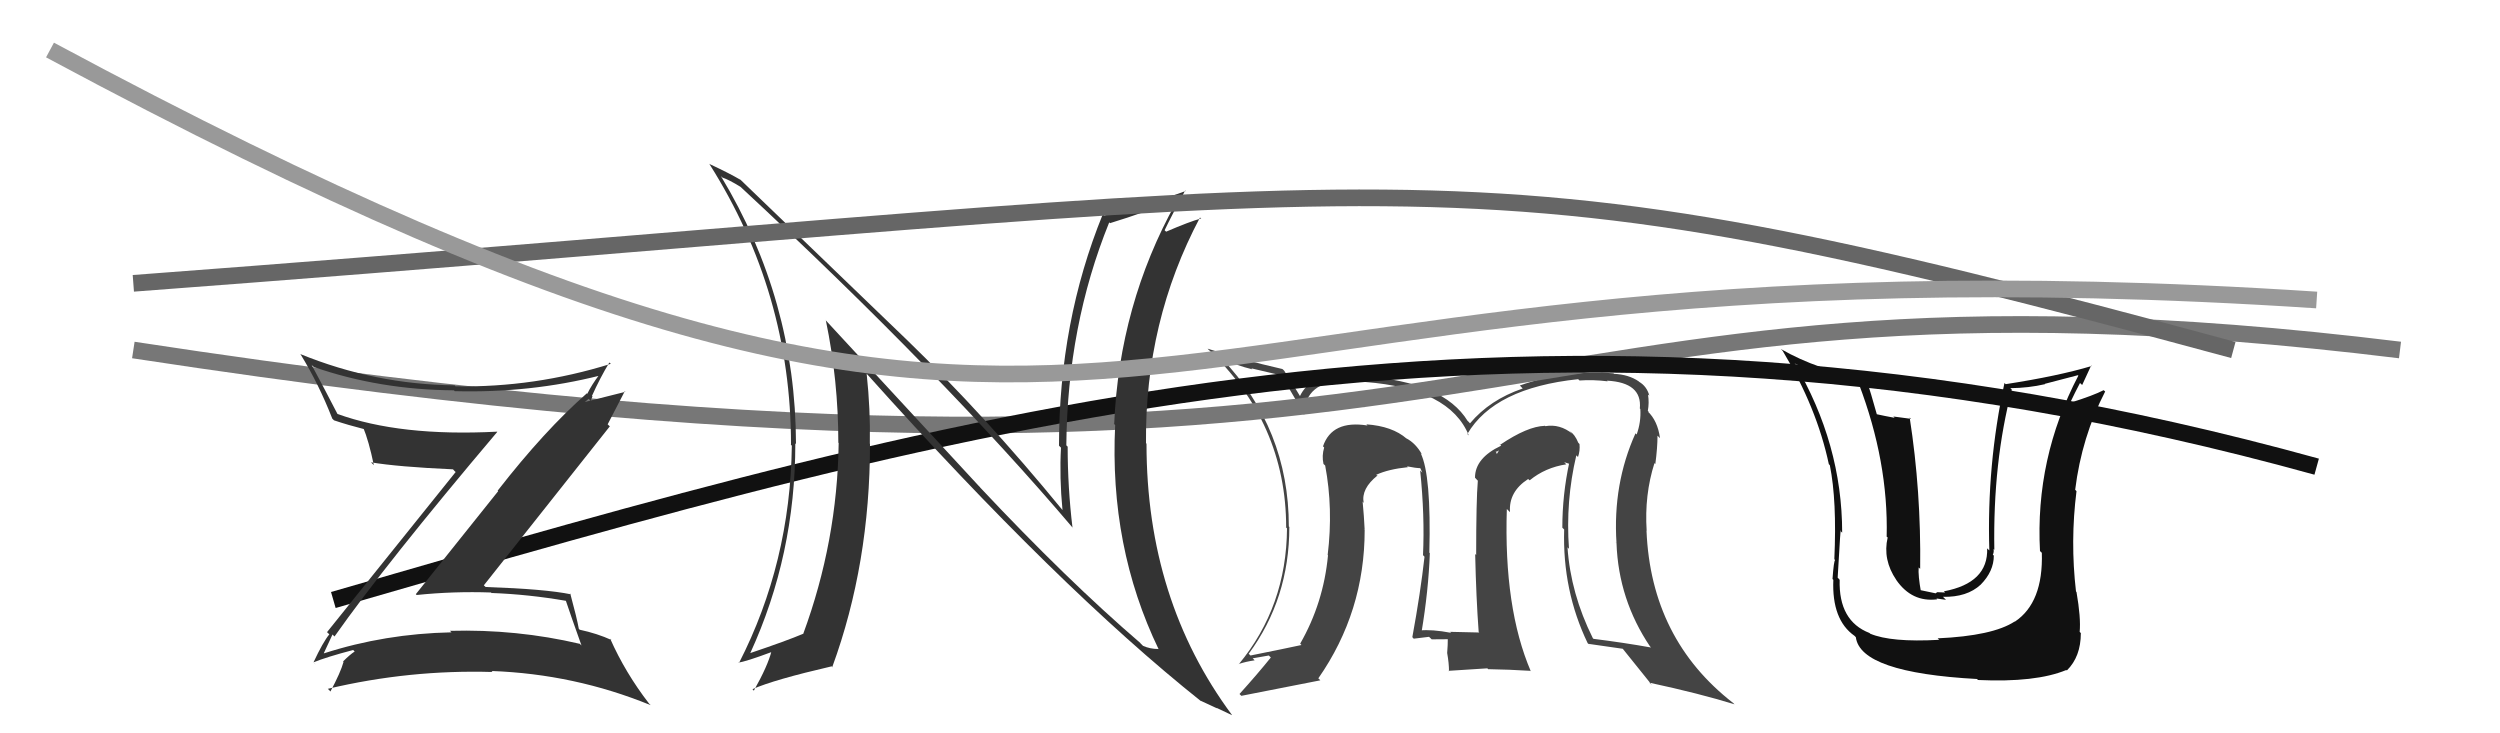
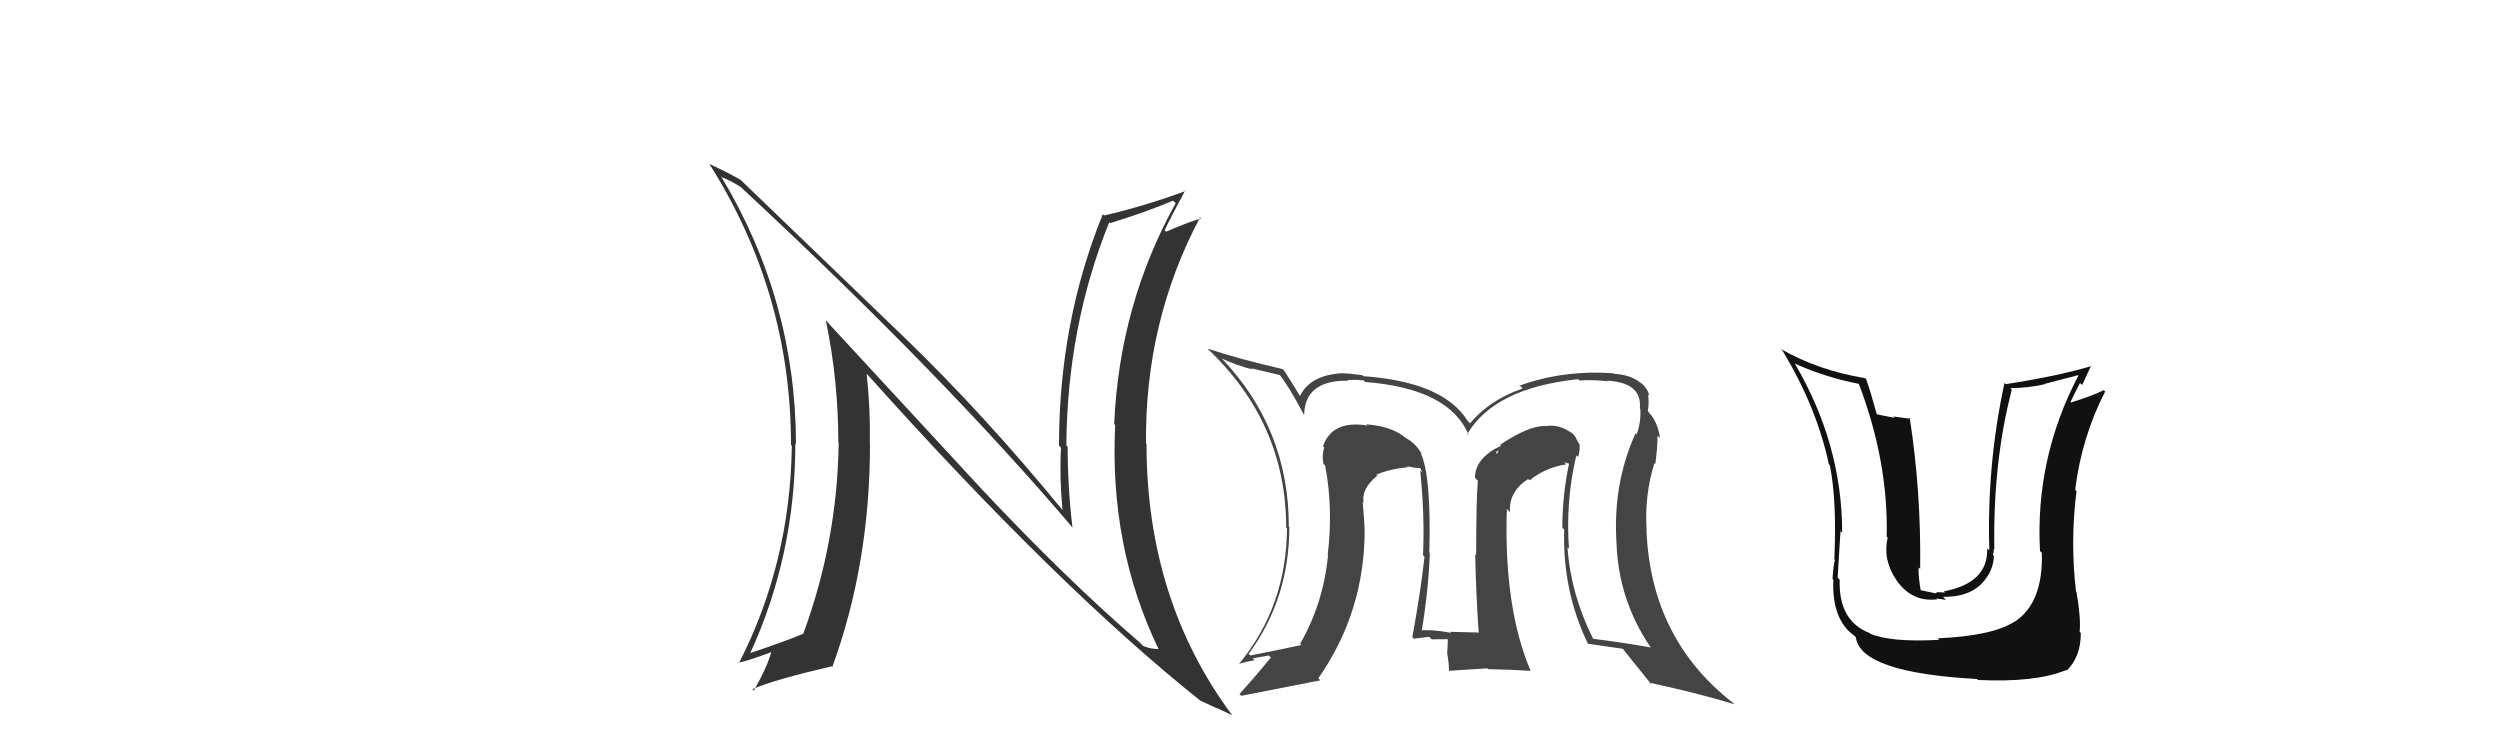
<svg xmlns="http://www.w3.org/2000/svg" width="150" height="44" viewBox="0,0,150,44">
  <path fill="#444" d="M94.63 27.37L94.68 27.42L94.68 27.42Q94.81 27.05 94.77 26.64L94.70 26.57L94.70 26.57Q94.49 26.06 94.19 25.87L94.24 25.92L94.35 26.03Q93.59 25.42 92.72 25.57L92.64 25.50L92.69 25.55Q91.65 25.58 90.02 26.68L89.91 26.58L90.07 26.74Q88.50 27.48 88.50 28.66L88.61 28.78L88.67 28.84Q88.57 30.00 88.57 33.31L88.67 33.40L88.51 33.24Q88.57 35.89 88.72 37.91L88.72 37.91L88.76 37.95Q87.01 37.91 87.01 37.91L86.97 37.88L87.07 37.97Q85.90 37.75 85.18 37.83L85.18 37.83L85.29 37.94Q85.71 35.43 85.79 33.19L85.85 33.25L85.76 33.16Q85.88 28.49 85.24 27.19L85.19 27.15L85.32 27.27Q84.95 26.60 84.38 26.30L84.38 26.30L84.40 26.32Q83.54 25.57 81.98 25.46L82.09 25.57L82.05 25.53Q79.92 25.19 79.38 26.78L79.53 26.93L79.45 26.85Q79.30 27.35 79.41 27.84L79.39 27.82L79.51 27.93Q80.00 30.52 79.66 33.30L79.83 33.47L79.68 33.32Q79.41 36.18 78.01 38.62L78.03 38.64L78.09 38.70Q77.12 38.91 75.03 39.33L74.98 39.28L74.92 39.23Q77.36 35.92 77.36 31.62L77.42 31.67L77.33 31.59Q77.33 25.72 73.29 21.49L73.34 21.54L73.31 21.51Q74.19 21.93 75.14 22.16L75.08 22.10L76.82 22.51L76.71 22.40Q77.34 23.18 78.22 24.86L78.26 24.90L78.25 24.89Q78.29 22.87 80.73 22.84L80.69 22.80L80.77 22.88Q80.82 22.74 81.81 22.82L81.91 22.91L81.91 22.92Q86.99 23.31 88.13 26.13L88.15 26.15L88.04 26.04Q89.66 23.28 94.69 22.75L94.72 22.78L94.77 22.83Q95.58 22.77 96.46 22.88L96.47 22.89L96.42 22.84Q98.54 22.95 98.39 24.51L98.57 24.69L98.42 24.54Q98.47 25.31 98.20 26.07L98.17 26.04L98.13 26.00Q96.76 29.04 96.99 32.58L96.90 32.49L96.99 32.59Q97.11 35.98 99.01 38.80L99.01 38.79L99.06 38.85Q97.44 38.56 95.61 38.33L95.53 38.25L95.57 38.29Q94.24 35.62 94.05 32.84L94.17 32.96L94.14 32.94Q93.93 30.06 94.58 27.32ZM95.41 38.74L95.41 38.73L95.30 38.63Q96.06 38.74 97.39 38.93L97.42 38.95L97.28 38.82Q97.98 39.70 99.12 41.11L99.10 41.09L98.96 40.96Q101.98 41.61 104.07 42.26L104.16 42.35L103.99 42.18Q99.06 38.35 98.79 31.84L98.72 31.77L98.80 31.85Q98.66 29.69 99.27 27.78L99.22 27.74L99.32 27.84Q99.45 26.86 99.45 26.14L99.51 26.20L99.60 26.29Q99.46 25.24 98.85 24.67L98.88 24.70L98.94 24.71L98.87 24.65Q98.96 24.16 98.88 23.67L98.89 23.68L98.96 23.74Q98.81 23.18 98.35 22.91L98.31 22.87L98.32 22.88Q97.72 22.47 96.84 22.43L96.80 22.39L96.82 22.40Q93.85 22.18 91.19 23.13L91.28 23.22L91.36 23.31Q89.38 23.99 88.20 25.40L88.08 25.27L88.06 25.26Q86.63 22.92 81.80 22.57L81.75 22.53L81.73 22.51Q80.98 22.40 80.56 22.40L80.53 22.37L80.55 22.39Q78.60 22.50 78.00 23.76L77.93 23.69L77.99 23.75Q77.74 23.31 77.05 22.24L76.99 22.18L76.94 22.14Q74.44 21.57 72.46 20.92L72.49 20.96L72.44 20.91Q77.17 25.37 77.17 31.65L77.11 31.60L77.22 31.70Q77.19 36.39 74.33 39.85L74.23 39.75L74.32 39.84Q74.78 39.69 75.28 39.62L75.16 39.50L76.13 39.33L76.25 39.45Q75.47 40.42 74.37 41.64L74.36 41.63L74.48 41.75Q76.10 41.43 79.22 40.82L79.07 40.67L79.10 40.70Q81.88 36.71 81.88 31.80L81.80 31.72L81.88 31.79Q81.84 30.95 81.76 30.12L81.71 30.06L81.82 30.17Q81.66 29.32 82.65 28.53L82.71 28.59L82.61 28.52L82.57 28.49Q83.30 28.15 84.48 28.03L84.48 28.04L84.42 27.98Q84.95 28.09 85.26 28.09L85.18 28.01L85.34 28.36L85.21 28.23Q85.49 30.95 85.38 33.31L85.45 33.38L85.47 33.41Q85.23 35.56 84.74 38.23L84.87 38.37L84.83 38.32Q85.74 38.21 85.74 38.21L85.83 38.29L85.90 38.36Q87.33 38.35 86.99 38.35L86.98 38.34L86.87 38.23Q86.87 38.73 86.83 39.18L86.99 39.34L86.83 39.18Q86.94 39.79 86.94 40.28L86.91 40.25L89.24 40.10L89.29 40.15Q90.56 40.17 91.82 40.25L91.94 40.37L91.85 40.28Q90.22 36.48 90.41 30.54L90.55 30.68L90.60 30.73Q90.51 29.50 91.69 28.74L91.71 28.76L91.78 28.82Q92.72 28.05 93.98 27.86L93.85 27.73L94.29 27.87L94.16 27.74Q93.74 29.68 93.74 31.66L93.70 31.62L93.85 31.77Q93.74 35.43 95.26 38.59ZM89.80 27.11L89.94 27.02L89.81 27.24L89.74 27.05Z" />
-   <path d="M8 21 C93 34,87 14,144 21" stroke="#777" fill="none" />
-   <path fill="#111" d="M116.39 38.43L116.31 38.36L116.34 38.39Q113.46 38.55 112.21 38.02L112.21 38.02L112.17 37.98Q110.31 37.26 110.38 34.79L110.33 34.73L110.26 34.66Q110.45 31.31 110.45 31.88L110.45 31.88L110.53 31.96Q110.53 26.64 107.68 21.80L107.61 21.74L107.70 21.82Q109.55 22.65 111.53 23.03L111.58 23.08L111.53 23.03Q113.31 27.71 113.20 32.20L113.13 32.13L113.26 32.25Q112.95 33.58 113.78 34.80L113.79 34.81L113.77 34.79Q114.71 36.15 116.23 35.96L116.19 35.91L116.76 35.99L116.58 35.81Q118.02 35.84 118.84 35.08L118.75 34.99L118.84 35.08Q119.63 34.28 119.63 33.33L119.65 33.36L119.57 33.28Q119.65 33.12 119.61 32.93L119.62 32.95L119.66 32.99Q119.57 27.72 120.71 23.38L120.65 23.32L120.62 23.29Q121.71 23.28 122.70 23.05L122.69 23.03L124.68 22.51L124.70 22.54Q122.10 27.51 122.40 33.07L122.42 33.08L122.51 33.17Q122.60 36.16 120.89 37.30L121.02 37.43L120.88 37.29Q119.57 38.15 116.26 38.30ZM118.71 40.83L118.68 40.80L118.68 40.80Q122.15 40.96 123.98 40.20L123.88 40.10L124.01 40.23Q124.85 39.40 124.85 37.99L124.89 38.03L124.78 37.91Q124.86 37.08 124.59 35.52L124.58 35.51L124.56 35.49Q124.21 32.47 124.59 29.47L124.43 29.30L124.51 29.39Q124.90 26.23 126.31 23.49L126.24 23.43L126.22 23.41Q125.60 23.73 124.26 24.15L124.37 24.26L124.23 24.12Q124.50 23.55 124.80 22.98L124.93 23.10L125.47 21.93L125.50 21.96Q123.50 22.56 120.34 23.05L120.27 22.98L120.27 22.97Q119.20 27.92 119.36 33.02L119.35 33.02L119.23 32.90Q119.30 34.98 116.63 35.48L116.71 35.55L116.23 35.53L116.14 35.60L115.14 35.39L115.26 35.52Q115.08 34.53 115.12 34.04L115.10 34.03L115.21 34.13Q115.27 29.47 114.58 25.05L114.66 25.13L113.60 24.99L113.68 25.07Q113.08 24.96 112.54 24.84L112.58 24.88L112.63 24.93Q112.24 23.51 111.97 22.75L111.90 22.68L111.91 22.69Q109.10 22.23 106.85 20.94L106.86 20.95L106.96 21.05Q109.01 24.46 109.73 27.85L109.79 27.91L109.79 27.91Q110.22 30.05 110.06 33.55L110.11 33.61L110.11 33.60Q110.03 33.63 109.95 34.74L110.14 34.93L110.00 34.79Q109.90 37.19 111.27 38.15L111.18 38.06L111.35 38.23Q111.62 40.36 118.62 40.74Z" />
-   <path d="M20 36 C58 25,92 15,139 28" stroke="#111" fill="none" />
+   <path fill="#111" d="M116.39 38.43L116.31 38.36L116.34 38.39Q113.46 38.55 112.21 38.02L112.21 38.02L112.17 37.98Q110.31 37.26 110.38 34.79L110.33 34.73L110.26 34.66Q110.45 31.31 110.45 31.88L110.45 31.88L110.53 31.96Q110.53 26.64 107.68 21.80L107.61 21.74L107.70 21.82Q109.55 22.65 111.53 23.03L111.58 23.08L111.53 23.03Q113.31 27.71 113.20 32.20L113.13 32.13L113.26 32.25Q112.95 33.58 113.78 34.80L113.79 34.81L113.77 34.79Q114.71 36.15 116.23 35.96L116.19 35.91L116.76 35.99L116.58 35.81Q118.02 35.84 118.84 35.08L118.75 34.99L118.84 35.08Q119.63 34.28 119.63 33.33L119.65 33.36L119.57 33.28Q119.65 33.12 119.61 32.93L119.62 32.95L119.66 32.99Q119.57 27.72 120.71 23.38L120.65 23.32L120.62 23.29Q121.71 23.28 122.70 23.05L122.69 23.03L124.68 22.51L124.70 22.54Q122.10 27.51 122.40 33.07L122.42 33.08L122.51 33.17Q122.60 36.16 120.89 37.30L121.02 37.43L120.88 37.29Q119.57 38.15 116.26 38.30ZM118.71 40.83L118.68 40.80L118.68 40.80Q122.15 40.96 123.98 40.20L123.88 40.10L124.01 40.23Q124.85 39.40 124.85 37.99L124.89 38.03L124.78 37.91Q124.86 37.08 124.59 35.52L124.56 35.49Q124.21 32.47 124.59 29.47L124.43 29.30L124.51 29.39Q124.90 26.23 126.31 23.49L126.24 23.43L126.22 23.41Q125.60 23.73 124.26 24.15L124.37 24.26L124.23 24.12Q124.50 23.55 124.80 22.98L124.93 23.10L125.47 21.93L125.50 21.96Q123.50 22.56 120.34 23.05L120.27 22.98L120.27 22.97Q119.20 27.92 119.36 33.02L119.35 33.02L119.23 32.90Q119.30 34.98 116.63 35.48L116.71 35.55L116.23 35.53L116.14 35.60L115.14 35.39L115.26 35.52Q115.08 34.53 115.12 34.04L115.10 34.03L115.21 34.13Q115.27 29.47 114.58 25.05L114.66 25.13L113.60 24.99L113.68 25.07Q113.08 24.96 112.54 24.84L112.58 24.88L112.63 24.93Q112.24 23.51 111.97 22.75L111.90 22.68L111.91 22.69Q109.10 22.23 106.85 20.94L106.86 20.95L106.96 21.05Q109.01 24.46 109.73 27.85L109.79 27.91L109.79 27.91Q110.22 30.05 110.06 33.55L110.11 33.61L110.11 33.60Q110.03 33.63 109.95 34.74L110.14 34.93L110.00 34.79Q109.90 37.19 111.27 38.15L111.18 38.06L111.35 38.23Q111.62 40.36 118.62 40.74Z" />
  <path fill="#333" d="M58.72 29.15L49.50 19.17L49.55 19.22Q50.30 22.83 50.30 26.56L50.29 26.55L50.32 26.58Q50.24 32.48 48.19 38.04L48.26 38.10L48.18 38.03Q47.25 38.43 45.00 39.19L44.94 39.13L45.01 39.20Q47.72 33.30 47.72 26.60L47.67 26.55L47.76 26.64Q47.74 17.99 43.25 10.56L43.25 10.56L43.34 10.65Q43.75 10.79 44.43 11.21L44.36 11.14L44.43 11.21Q56.55 22.46 64.40 31.71L64.26 31.57L64.35 31.66Q64.06 29.24 64.06 26.80L64.11 26.85L63.98 26.72Q64.04 19.55 66.55 13.35L66.54 13.33L66.60 13.39Q68.78 12.72 70.38 12.04L70.47 12.12L70.54 12.19Q67.16 18.29 66.85 25.45L66.76 25.36L66.91 25.50Q66.55 32.80 69.52 38.96L69.47 38.91L69.50 38.94Q69.00 38.94 68.58 38.75L68.42 38.59L68.42 38.58Q64.03 34.81 58.81 29.25L58.80 29.23ZM72.22 42.23L72.06 42.07L72.03 42.04Q72.60 42.31 73.02 42.50L72.99 42.47L73.92 42.91L73.92 42.90Q68.79 35.99 68.79 26.62L68.70 26.54L68.76 26.60Q68.69 19.29 72.00 13.05L72.10 13.14L72.06 13.11Q71.38 13.29 69.97 13.90L69.90 13.84L69.88 13.81Q70.27 12.99 71.11 11.43L71.18 11.50L71.14 11.46Q68.69 12.36 66.25 12.93L66.32 13.00L66.17 12.85Q63.54 19.32 63.54 26.74L63.68 26.88L63.66 26.86Q63.56 28.63 63.75 30.61L63.84 30.69L63.73 30.58Q59.11 24.94 54.35 20.33L54.39 20.37L44.31 10.67L44.43 10.79Q43.79 10.41 42.57 9.84L42.54 9.81L42.57 9.85Q47.46 17.58 47.46 26.68L47.41 26.64L47.51 26.74Q47.42 33.76 44.34 39.78L44.42 39.86L44.31 39.75Q44.69 39.72 46.33 39.11L46.31 39.09L46.29 39.07Q46.07 39.95 45.23 41.44L45.21 41.42L45.15 41.35Q46.44 40.78 49.90 39.98L49.99 40.07L49.94 40.01Q52.20 33.83 52.20 26.63L52.25 26.68L52.19 26.62Q52.23 24.57 52.00 22.43L51.99 22.42L52.08 22.51Q63.47 35.23 72.07 42.08Z" />
-   <path d="M8 17 C88 11,86 8,134 21" stroke="#666" fill="none" />
-   <path d="M3 3 C70 39,63 13,139 18" stroke="#999" fill="none" />
-   <path fill="#333" d="M19.96 38.08L20.08 38.20L20.07 38.19Q23.14 33.83 29.84 25.91L29.85 25.92L29.82 25.90Q24.00 26.20 20.23 24.83L20.28 24.88L20.26 24.86Q19.45 23.29 18.69 21.88L18.72 21.92L18.83 22.02Q22.78 23.39 27.24 23.42L27.28 23.47L27.29 23.47Q31.82 23.59 36.01 22.53L35.87 22.39L35.96 22.48Q35.50 23.09 35.24 23.62L35.30 23.68L35.21 23.60Q32.68 25.82 29.86 29.44L29.89 29.47L24.95 35.65L25.00 35.70Q27.22 35.47 29.46 35.55L29.51 35.60L29.50 35.58Q31.71 35.66 33.96 36.05L33.87 35.96L33.95 36.04Q34.17 36.71 34.89 38.73L34.84 38.68L34.79 38.63Q31.00 37.74 27.00 37.85L27.13 37.98L27.09 37.94Q23.10 38.02 19.44 39.20L19.50 39.25L19.43 39.19Q19.50 39.02 19.95 38.07ZM18.92 39.86L18.91 39.84L18.81 39.74Q19.59 39.42 21.19 39.00L21.36 39.17L21.28 39.09Q21.00 39.27 20.58 39.69L20.62 39.72L20.61 39.72Q20.44 40.34 19.83 41.48L19.85 41.51L19.67 41.33Q24.57 40.17 29.56 40.32L29.55 40.32L29.49 40.26Q34.47 40.44 39.04 42.31L38.90 42.17L38.94 42.21Q37.52 40.37 36.61 38.32L36.62 38.33L36.69 38.40Q35.84 38.01 34.77 37.78L34.89 37.89L34.73 37.73Q34.61 37.07 34.22 35.63L34.16 35.56L34.26 35.66Q32.72 35.34 29.14 35.22L29.05 35.14L29.03 35.12Q31.56 31.94 36.59 25.58L36.49 25.49L36.46 25.46Q36.80 24.81 37.49 23.47L37.52 23.51L35.09 24.12L35.09 24.12Q35.17 24.05 35.32 23.93L35.44 24.05L35.55 23.78L35.52 23.75Q35.99 22.70 36.56 21.75L36.65 21.83L36.65 21.83Q32.06 23.26 27.34 23.18L27.34 23.19L27.28 23.12Q22.50 23.07 18.01 21.24L17.92 21.15L18.04 21.27Q19.13 23.05 19.93 25.10L19.93 25.11L20.04 25.22Q20.87 25.50 21.93 25.77L21.89 25.73L21.78 25.62Q22.13 26.46 22.43 27.91L22.35 27.83L22.26 27.74Q23.86 28.01 27.18 28.16L27.28 28.27L27.34 28.32Q24.80 31.49 19.62 37.93L19.60 37.91L19.76 38.06Q19.38 38.52 18.81 39.74Z" />
</svg>